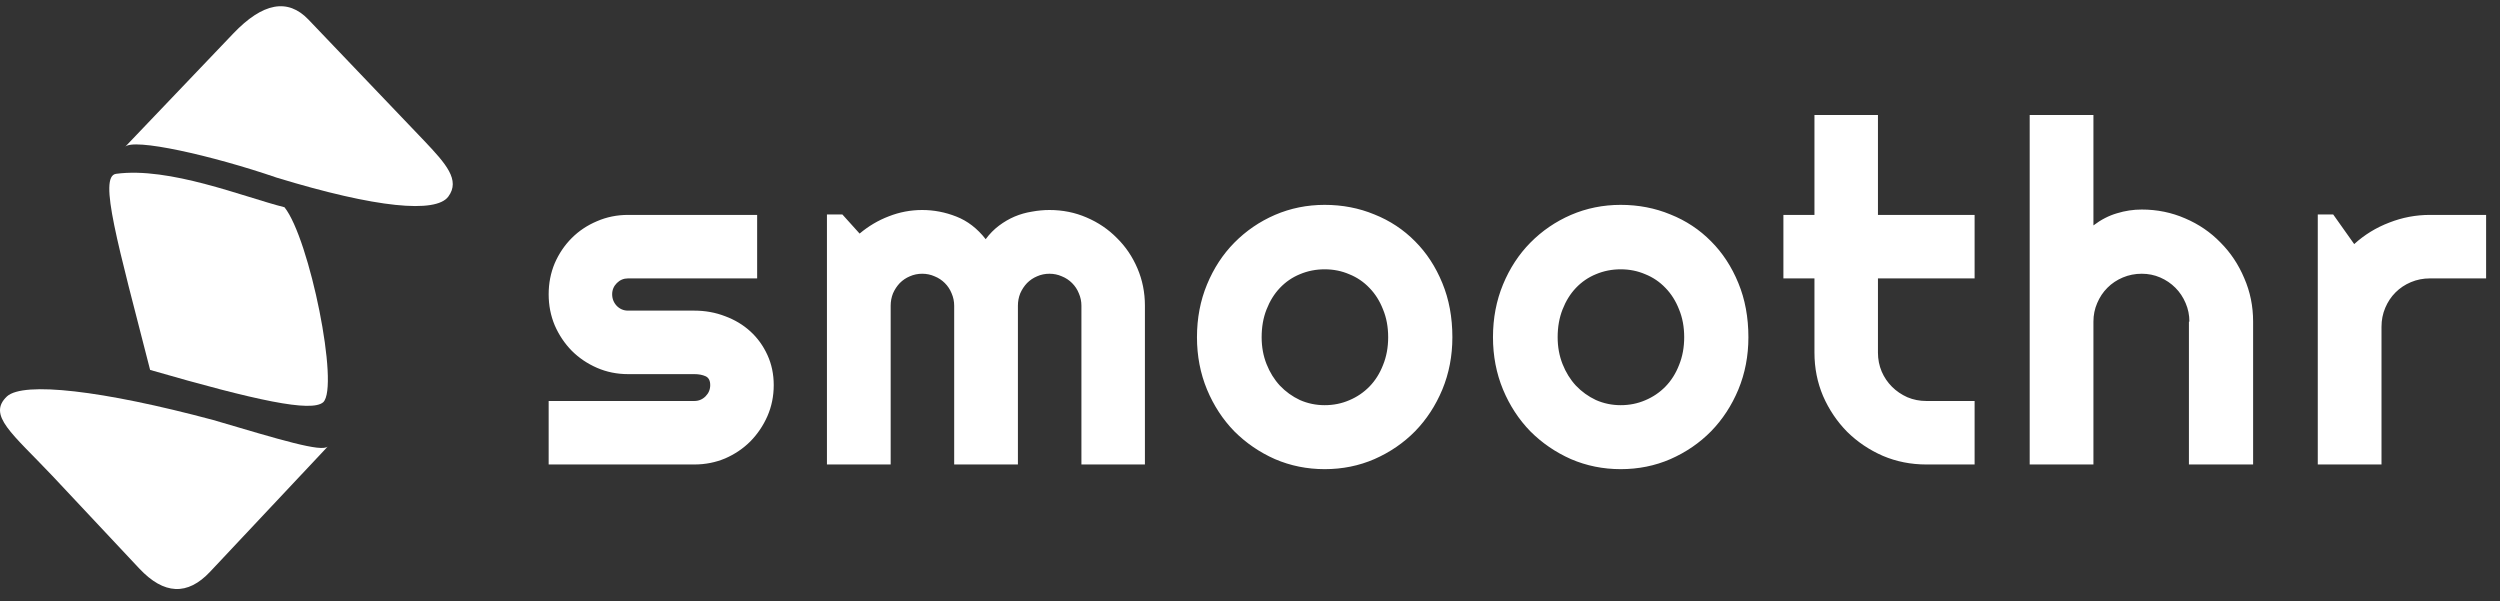
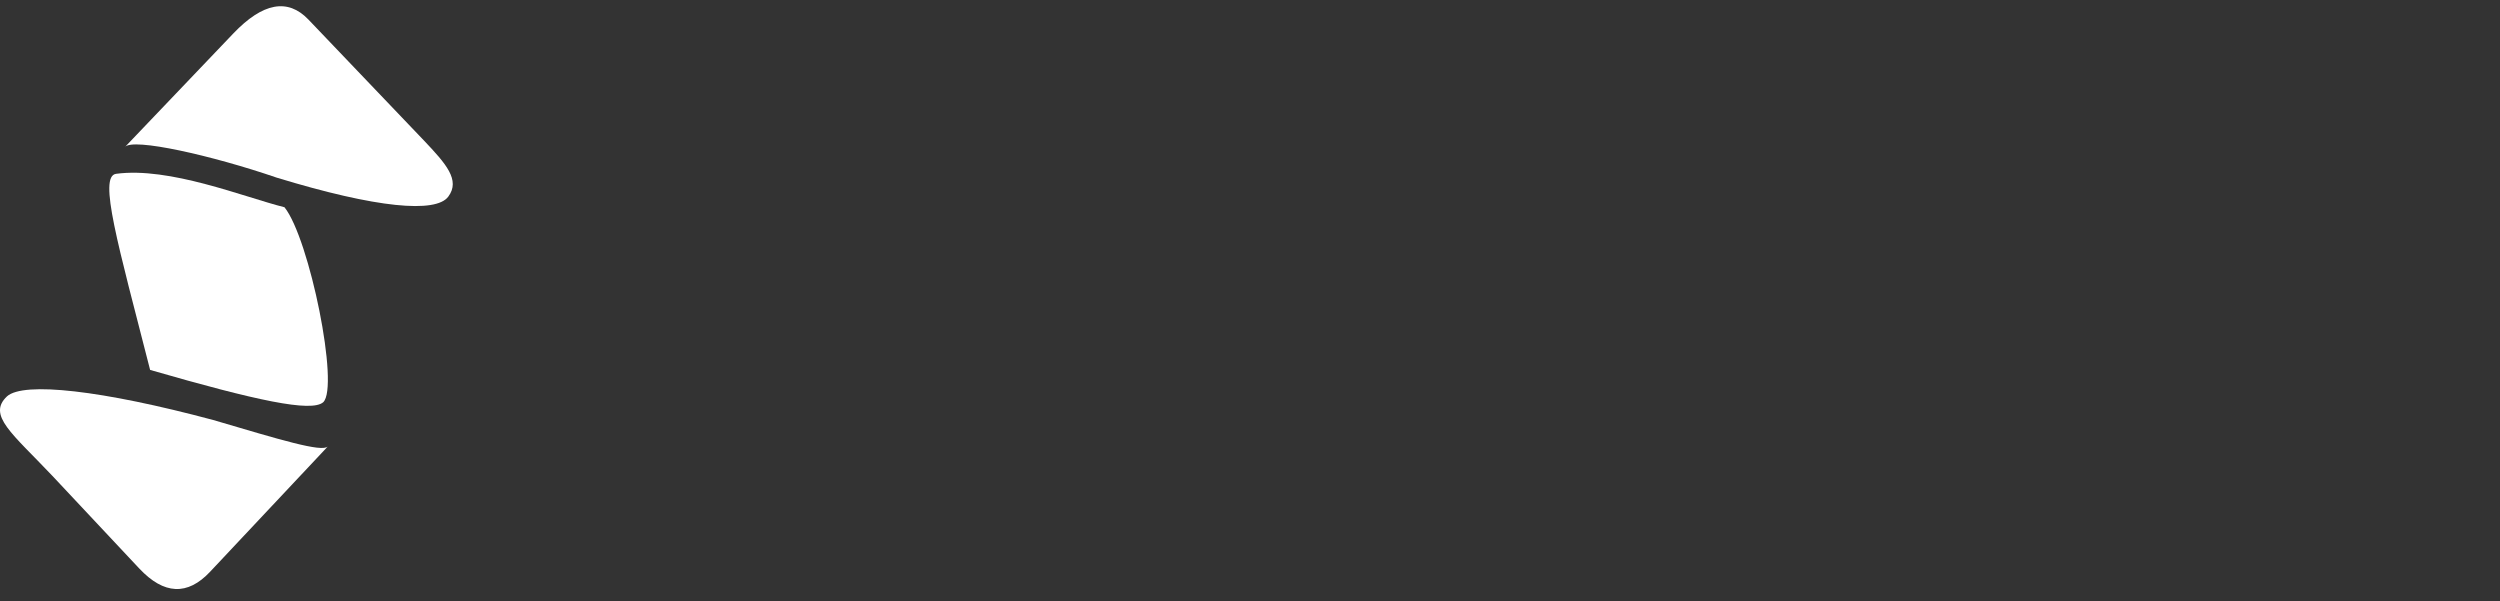
<svg xmlns="http://www.w3.org/2000/svg" width="183" height="44" viewBox="0 0 183 44" fill="none">
  <rect x="0" y="0" width="183" height="44" fill="#333333" stroke="none" />
  <path d="M15.607 30.744C7.463 28.564 1.732 27.922 0.514 29.012C-0.952 30.396 0.891 31.722 3.834 34.833L10.196 41.615C12 43.536 13.728 43.614 15.38 41.851L24 32.677C23.576 33.129 20.498 32.186 15.607 30.744Z" fill="white" />
  <path d="M8.495 12.724C7.19 12.903 8.622 17.825 10.988 27.078C18.782 29.33 22.789 30.19 23.656 29.446C24.859 28.338 22.667 17.488 20.826 15.172C17.839 14.418 12.4 12.197 8.495 12.724Z" fill="white" />
  <path d="M31.045 10.299L22.579 1.434C21.068 -0.149 19.233 0.191 17.075 2.454L9.143 10.765C9.694 10.062 15.556 11.388 20.251 13.002C27.611 15.25 31.904 15.613 32.812 14.397C33.721 13.181 32.636 11.982 31.045 10.299Z" fill="white" />
-   <path d="M50.826 34H40.162V29.352H50.826C51.145 29.352 51.419 29.238 51.647 29.01C51.874 28.782 51.988 28.509 51.988 28.189C51.988 27.859 51.874 27.643 51.647 27.54C51.419 27.438 51.145 27.386 50.826 27.386H45.973C45.164 27.386 44.406 27.232 43.7 26.925C42.993 26.617 42.378 26.201 41.854 25.677C41.33 25.142 40.914 24.521 40.606 23.814C40.31 23.108 40.162 22.35 40.162 21.541C40.162 20.733 40.31 19.975 40.606 19.269C40.914 18.562 41.33 17.947 41.854 17.423C42.378 16.899 42.993 16.489 43.7 16.192C44.406 15.885 45.164 15.731 45.973 15.731H55.423V20.379H45.973C45.654 20.379 45.38 20.493 45.152 20.721C44.925 20.949 44.81 21.223 44.81 21.541C44.81 21.872 44.925 22.157 45.152 22.396C45.38 22.624 45.654 22.738 45.973 22.738H50.826C51.624 22.738 52.376 22.875 53.082 23.148C53.788 23.41 54.404 23.78 54.928 24.259C55.452 24.737 55.868 25.313 56.175 25.985C56.483 26.657 56.637 27.392 56.637 28.189C56.637 28.998 56.483 29.756 56.175 30.462C55.868 31.157 55.452 31.773 54.928 32.308C54.404 32.832 53.788 33.248 53.082 33.556C52.376 33.852 51.624 34 50.826 34ZM83.808 34H79.16V22.379C79.16 22.06 79.097 21.758 78.972 21.473C78.858 21.188 78.693 20.938 78.476 20.721C78.26 20.505 78.009 20.34 77.724 20.226C77.439 20.1 77.138 20.038 76.819 20.038C76.499 20.038 76.198 20.1 75.913 20.226C75.639 20.34 75.394 20.505 75.178 20.721C74.973 20.938 74.808 21.188 74.682 21.473C74.568 21.758 74.511 22.06 74.511 22.379V34H69.846V22.379C69.846 22.06 69.783 21.758 69.658 21.473C69.544 21.188 69.379 20.938 69.162 20.721C68.946 20.505 68.695 20.34 68.41 20.226C68.125 20.1 67.823 20.038 67.504 20.038C67.186 20.038 66.884 20.1 66.599 20.226C66.325 20.34 66.08 20.505 65.864 20.721C65.659 20.938 65.494 21.188 65.368 21.473C65.254 21.758 65.197 22.06 65.197 22.379V34H60.532V15.697H61.66L62.924 17.098C63.574 16.551 64.286 16.13 65.061 15.834C65.847 15.526 66.661 15.372 67.504 15.372C68.359 15.372 69.191 15.532 70 15.851C70.82 16.17 71.538 16.722 72.153 17.508C72.438 17.121 72.763 16.791 73.127 16.517C73.492 16.244 73.873 16.021 74.272 15.851C74.682 15.68 75.104 15.56 75.537 15.492C75.97 15.412 76.397 15.372 76.819 15.372C77.787 15.372 78.693 15.554 79.536 15.919C80.39 16.284 81.131 16.785 81.757 17.423C82.395 18.049 82.897 18.79 83.261 19.645C83.626 20.499 83.808 21.41 83.808 22.379V34ZM106.314 24.686C106.314 26.053 106.069 27.329 105.579 28.514C105.089 29.688 104.423 30.707 103.58 31.573C102.737 32.428 101.745 33.106 100.606 33.607C99.478 34.097 98.265 34.342 96.966 34.342C95.679 34.342 94.465 34.097 93.326 33.607C92.198 33.106 91.207 32.428 90.352 31.573C89.509 30.707 88.843 29.688 88.353 28.514C87.863 27.329 87.618 26.053 87.618 24.686C87.618 23.296 87.863 22.009 88.353 20.824C88.843 19.639 89.509 18.619 90.352 17.765C91.207 16.899 92.198 16.221 93.326 15.731C94.465 15.241 95.679 14.996 96.966 14.996C98.265 14.996 99.478 15.23 100.606 15.697C101.745 16.152 102.737 16.808 103.58 17.662C104.423 18.505 105.089 19.525 105.579 20.721C106.069 21.906 106.314 23.228 106.314 24.686ZM101.614 24.686C101.614 23.934 101.489 23.256 101.238 22.652C100.999 22.037 100.669 21.513 100.247 21.08C99.826 20.636 99.33 20.3 98.76 20.072C98.202 19.832 97.604 19.713 96.966 19.713C96.328 19.713 95.724 19.832 95.154 20.072C94.596 20.3 94.106 20.636 93.685 21.08C93.275 21.513 92.95 22.037 92.711 22.652C92.471 23.256 92.352 23.934 92.352 24.686C92.352 25.392 92.471 26.047 92.711 26.651C92.95 27.255 93.275 27.779 93.685 28.224C94.106 28.668 94.596 29.021 95.154 29.283C95.724 29.534 96.328 29.659 96.966 29.659C97.604 29.659 98.202 29.54 98.76 29.3C99.33 29.061 99.826 28.725 100.247 28.292C100.669 27.859 100.999 27.335 101.238 26.72C101.489 26.105 101.614 25.427 101.614 24.686ZM127.983 24.686C127.983 26.053 127.738 27.329 127.248 28.514C126.758 29.688 126.091 30.707 125.248 31.573C124.405 32.428 123.414 33.106 122.275 33.607C121.147 34.097 119.933 34.342 118.635 34.342C117.347 34.342 116.134 34.097 114.994 33.607C113.867 33.106 112.875 32.428 112.021 31.573C111.178 30.707 110.511 29.688 110.021 28.514C109.531 27.329 109.286 26.053 109.286 24.686C109.286 23.296 109.531 22.009 110.021 20.824C110.511 19.639 111.178 18.619 112.021 17.765C112.875 16.899 113.867 16.221 114.994 15.731C116.134 15.241 117.347 14.996 118.635 14.996C119.933 14.996 121.147 15.23 122.275 15.697C123.414 16.152 124.405 16.808 125.248 17.662C126.091 18.505 126.758 19.525 127.248 20.721C127.738 21.906 127.983 23.228 127.983 24.686ZM123.283 24.686C123.283 23.934 123.158 23.256 122.907 22.652C122.668 22.037 122.337 21.513 121.916 21.08C121.494 20.636 120.999 20.3 120.429 20.072C119.871 19.832 119.273 19.713 118.635 19.713C117.997 19.713 117.393 19.832 116.823 20.072C116.265 20.3 115.775 20.636 115.353 21.08C114.943 21.513 114.618 22.037 114.379 22.652C114.14 23.256 114.02 23.934 114.02 24.686C114.02 25.392 114.14 26.047 114.379 26.651C114.618 27.255 114.943 27.779 115.353 28.224C115.775 28.668 116.265 29.021 116.823 29.283C117.393 29.534 117.997 29.659 118.635 29.659C119.273 29.659 119.871 29.54 120.429 29.3C120.999 29.061 121.494 28.725 121.916 28.292C122.337 27.859 122.668 27.335 122.907 26.72C123.158 26.105 123.283 25.427 123.283 24.686ZM141.004 34C139.876 34 138.816 33.789 137.825 33.368C136.834 32.935 135.962 32.348 135.21 31.607C134.47 30.855 133.883 29.984 133.45 28.993C133.029 28.002 132.818 26.942 132.818 25.814V20.379H130.545V15.731H132.818V8.416H137.466V15.731H144.541V20.379H137.466V25.814C137.466 26.304 137.557 26.765 137.74 27.198C137.922 27.62 138.173 27.99 138.492 28.309C138.811 28.628 139.187 28.884 139.62 29.078C140.052 29.26 140.514 29.352 141.004 29.352H144.541V34H141.004ZM153.239 34H148.573V8.416H153.239V16.5C153.797 16.078 154.372 15.782 154.965 15.611C155.557 15.429 156.161 15.338 156.776 15.338C157.904 15.338 158.964 15.554 159.955 15.987C160.946 16.409 161.806 16.996 162.536 17.748C163.276 18.488 163.857 19.36 164.279 20.362C164.712 21.354 164.928 22.413 164.928 23.541V34H160.229V23.541H160.263C160.263 23.062 160.172 22.613 159.989 22.191C159.807 21.758 159.556 21.382 159.237 21.063C158.918 20.744 158.548 20.493 158.126 20.311C157.705 20.129 157.255 20.038 156.776 20.038C156.286 20.038 155.825 20.129 155.392 20.311C154.959 20.493 154.583 20.744 154.264 21.063C153.945 21.382 153.694 21.758 153.512 22.191C153.33 22.613 153.239 23.062 153.239 23.541V34ZM174.326 34H169.661V15.697H170.789L172.327 17.867C173.079 17.184 173.933 16.66 174.89 16.295C175.847 15.919 176.838 15.731 177.864 15.731H181.983V20.379H177.864C177.374 20.379 176.913 20.471 176.48 20.653C176.047 20.835 175.671 21.086 175.352 21.405C175.033 21.724 174.782 22.1 174.6 22.533C174.417 22.966 174.326 23.427 174.326 23.917V34Z" fill="white" />
</svg>